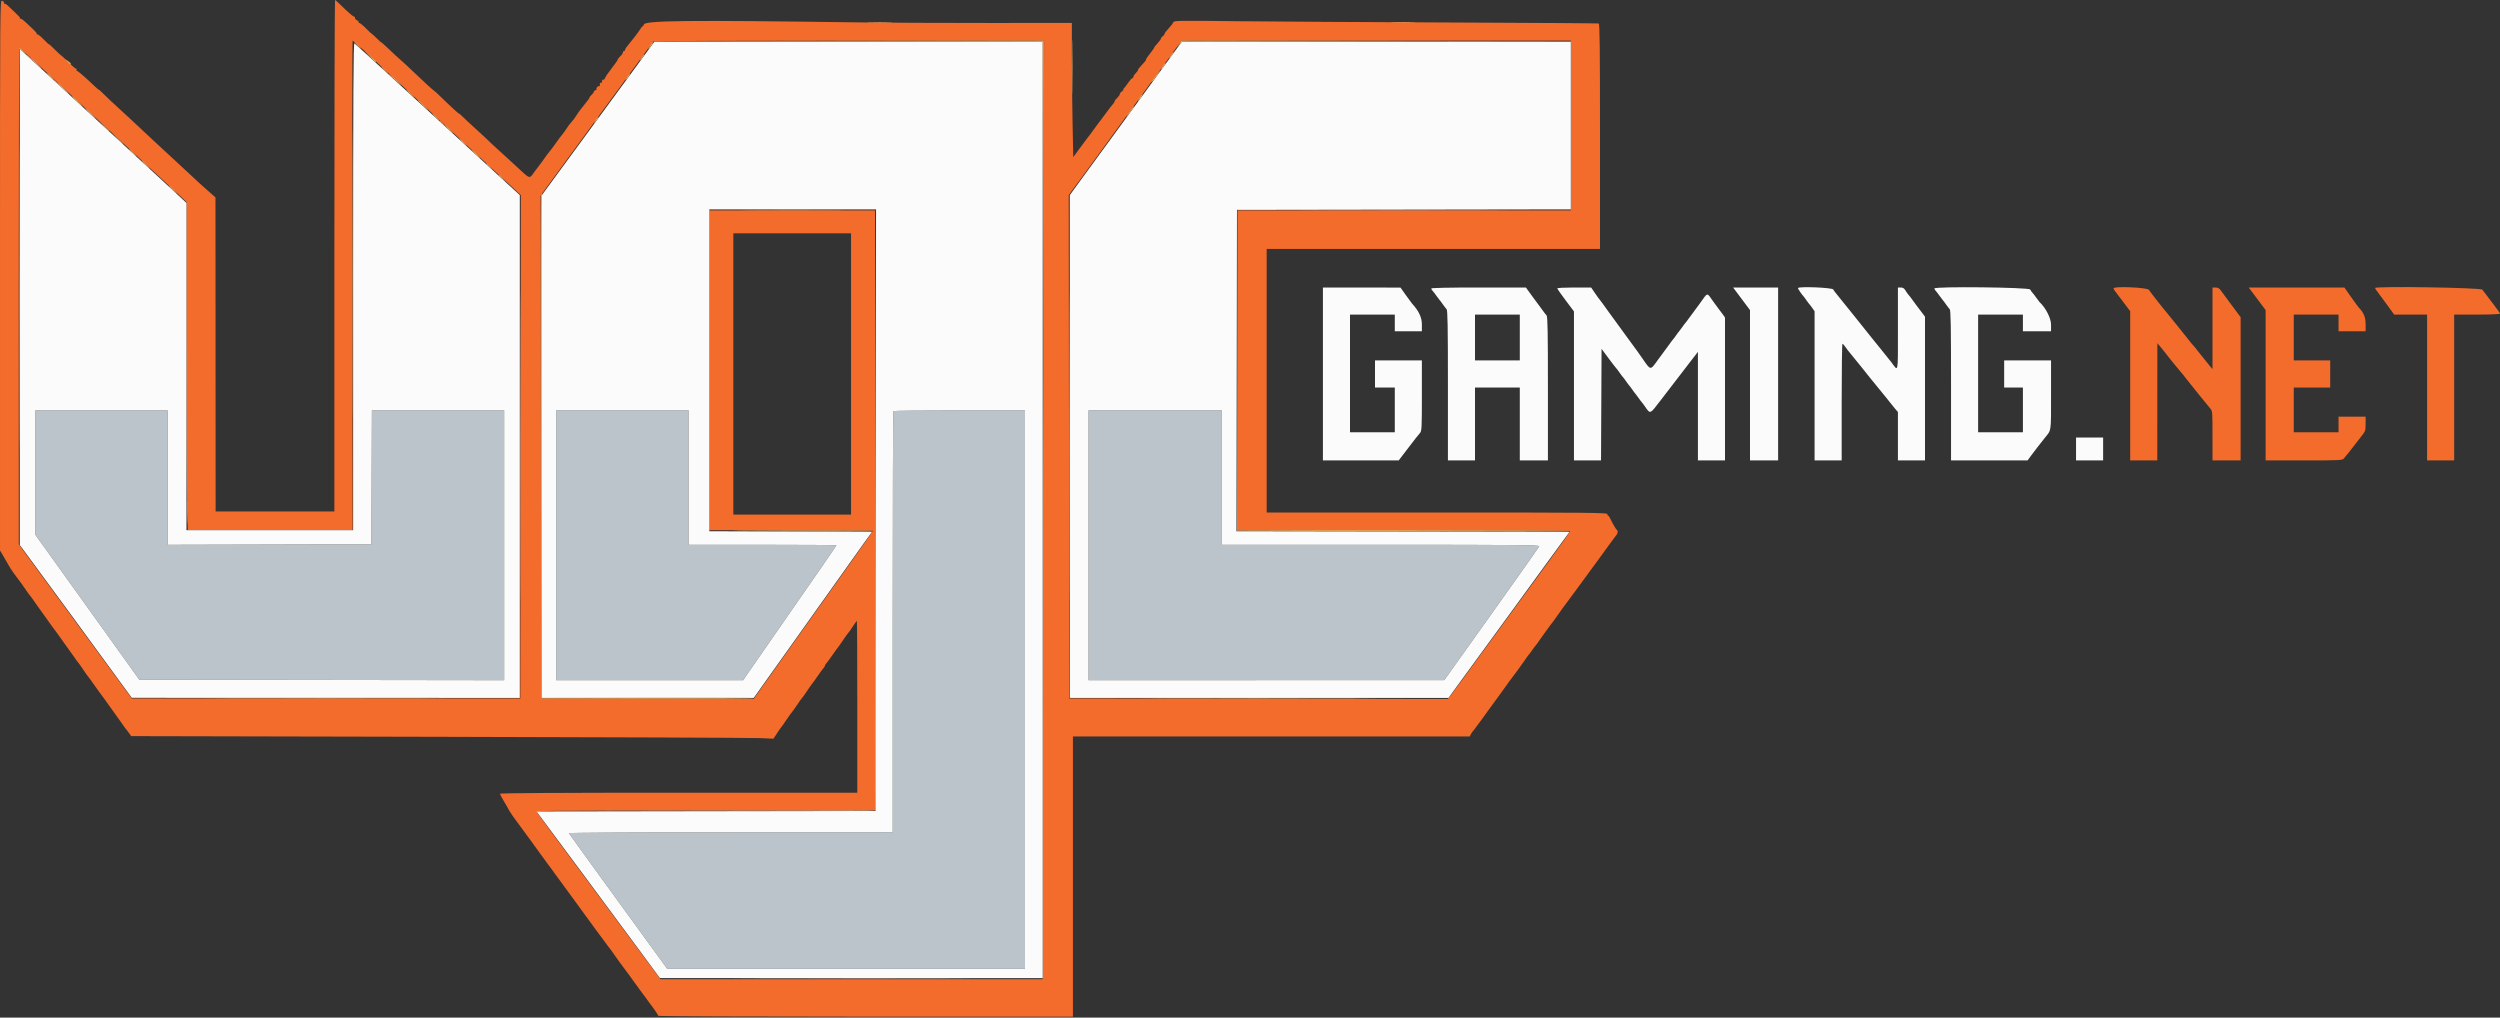
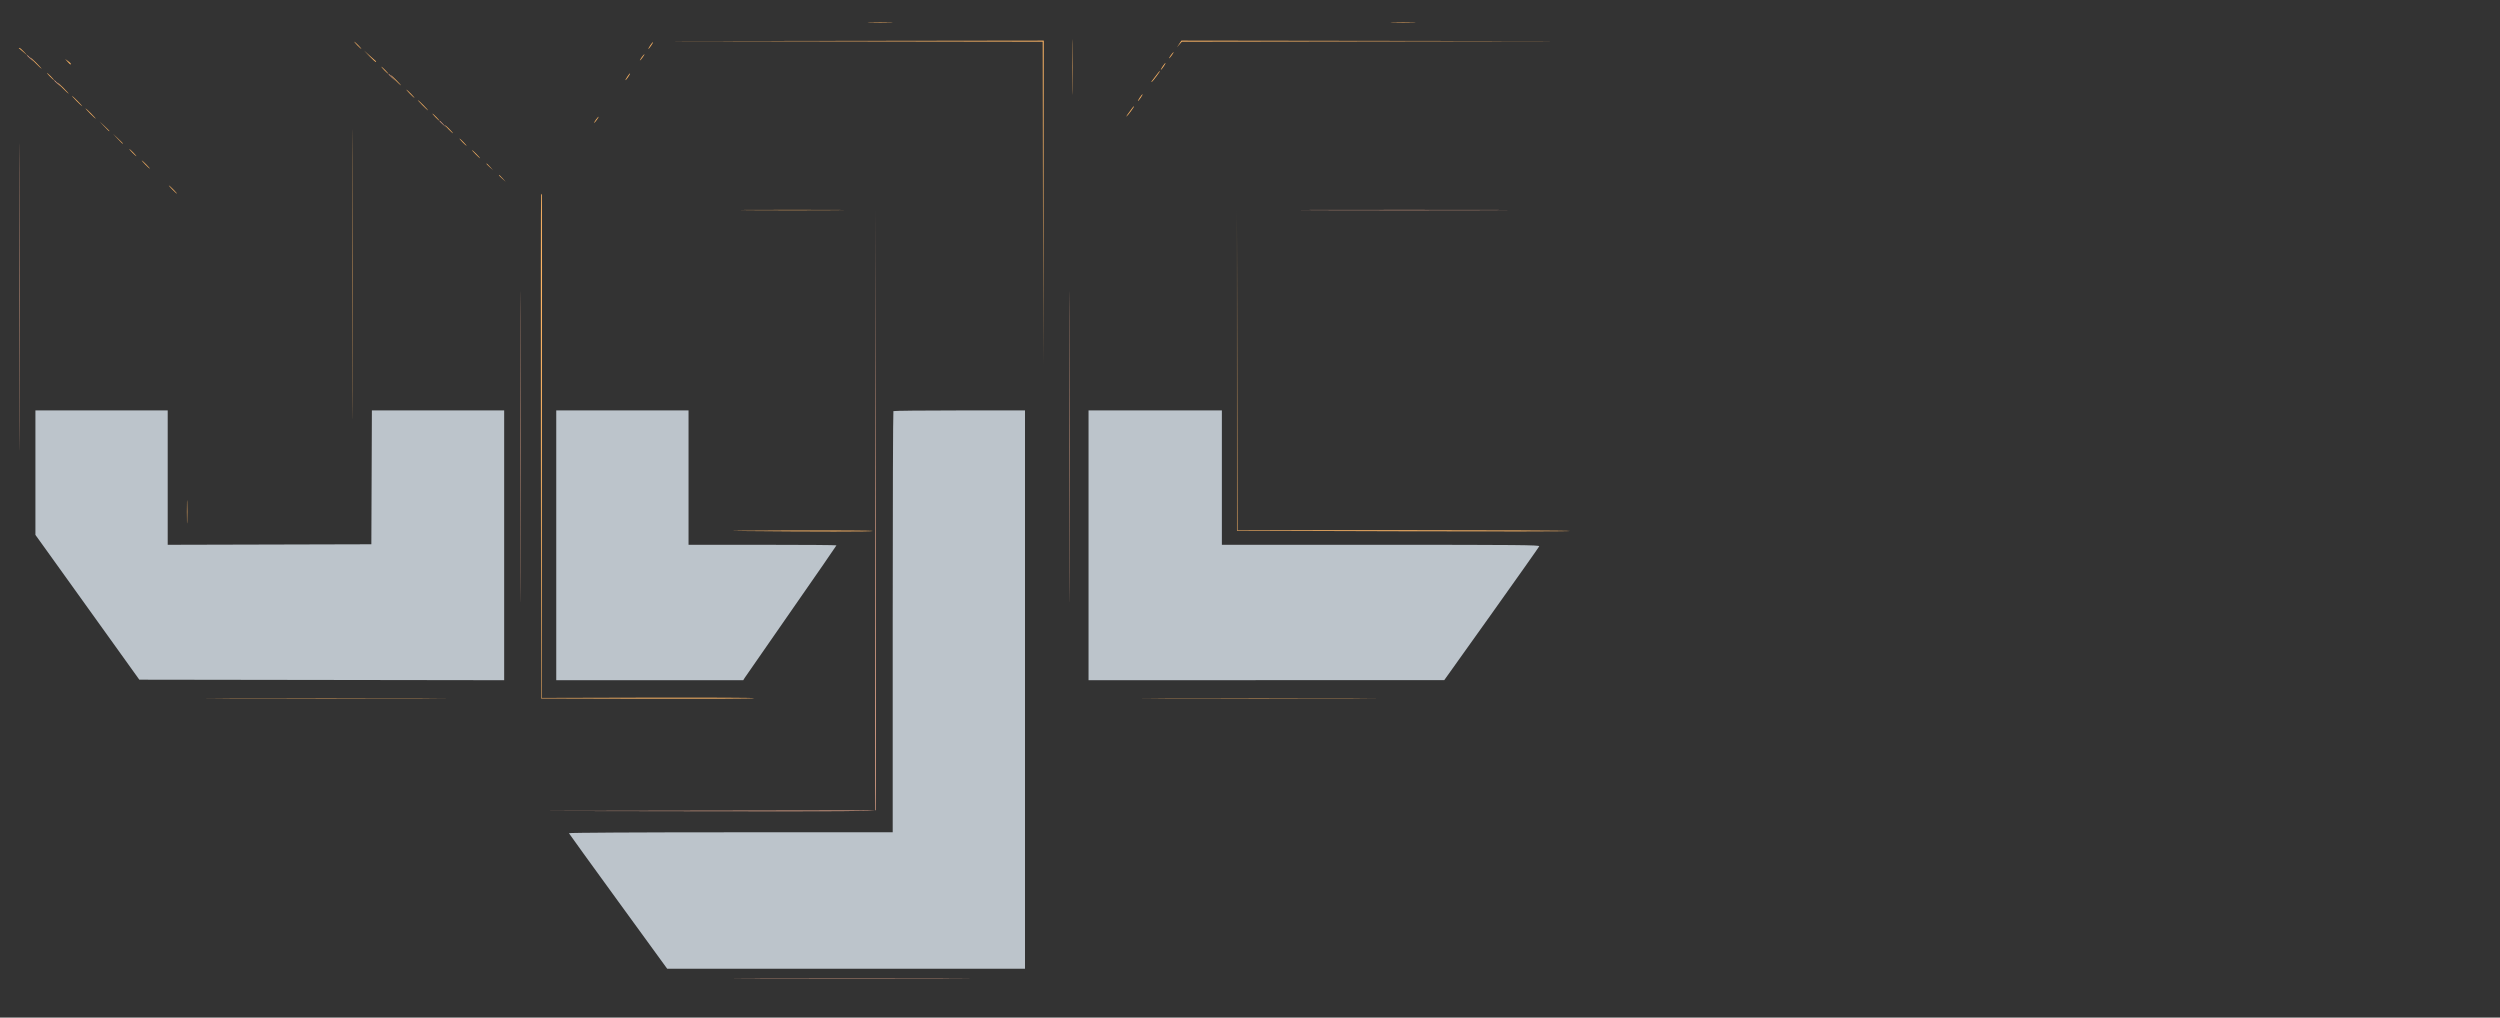
<svg xmlns="http://www.w3.org/2000/svg" id="svg" version="1.1" width="400" height="162.819" viewBox="0, 0, 400,162.819">
  <rect x="0" y="0" width="400" height="162.819" fill="#333333" stroke="none" />
  <g id="svgg">
-     <path id="path0" d="M0.001 44.057 L 0.001 88.083 0.360 88.667 C 0.557 88.987,0.945 89.662,1.221 90.167 C 1.498 90.671,1.937 91.365,2.196 91.708 C 3.384 93.286,3.639 93.636,4.166 94.417 C 4.475 94.875,4.774 95.287,4.831 95.333 C 4.888 95.379,5.268 95.904,5.675 96.500 C 6.083 97.096,6.458 97.621,6.509 97.667 C 6.559 97.712,6.934 98.237,7.342 98.833 C 7.750 99.429,8.124 99.954,8.175 100.000 C 8.225 100.046,8.446 100.346,8.667 100.667 C 8.887 100.987,9.108 101.287,9.159 101.333 C 9.209 101.379,9.584 101.904,9.991 102.500 C 10.399 103.096,10.774 103.621,10.825 103.667 C 10.875 103.712,11.250 104.237,11.658 104.833 C 12.066 105.429,12.446 105.954,12.504 106.000 C 12.561 106.046,12.935 106.571,13.333 107.167 C 13.732 107.763,14.105 108.287,14.163 108.333 C 14.220 108.379,14.601 108.904,15.009 109.500 C 15.416 110.096,15.791 110.621,15.841 110.667 C 15.892 110.712,16.113 111.013,16.333 111.333 C 16.554 111.654,16.775 111.954,16.825 112.000 C 16.876 112.046,17.250 112.571,17.658 113.167 C 18.066 113.763,18.441 114.287,18.491 114.333 C 18.542 114.379,18.917 114.904,19.325 115.500 C 19.732 116.096,20.111 116.621,20.166 116.667 C 20.221 116.712,20.428 116.982,20.625 117.265 L 20.985 117.780 70.201 117.889 C 97.269 117.950,120.392 118.043,121.583 118.096 L 123.750 118.193 124.331 117.305 C 124.651 116.816,124.957 116.379,125.011 116.333 C 125.064 116.287,125.435 115.763,125.833 115.167 C 126.232 114.571,126.607 114.046,126.667 114.000 C 126.726 113.954,127.101 113.429,127.500 112.833 C 127.899 112.237,128.274 111.712,128.333 111.667 C 128.393 111.621,128.768 111.096,129.167 110.500 C 129.565 109.904,129.935 109.379,129.987 109.333 C 130.040 109.287,130.418 108.763,130.827 108.167 C 131.236 107.571,131.668 106.984,131.786 106.863 C 131.903 106.742,132.000 106.579,132.000 106.500 C 132.000 106.421,132.097 106.258,132.214 106.137 C 132.332 106.016,132.764 105.429,133.173 104.833 C 133.582 104.237,133.960 103.712,134.013 103.667 C 134.065 103.621,134.436 103.096,134.837 102.500 C 135.237 101.904,135.651 101.330,135.755 101.224 C 135.860 101.117,136.191 100.649,136.490 100.182 C 136.790 99.715,137.064 99.333,137.101 99.333 C 137.137 99.333,137.167 105.521,137.167 113.083 L 137.167 126.833 108.583 126.833 C 89.301 126.833,80.000 126.889,80.000 127.003 C 80.000 127.096,80.300 127.667,80.667 128.270 C 81.033 128.874,81.333 129.402,81.333 129.445 C 81.333 129.523,82.279 130.936,82.542 131.250 C 82.619 131.342,83.170 132.092,83.766 132.917 C 84.363 133.742,84.941 134.529,85.051 134.667 C 85.160 134.804,85.810 135.704,86.495 136.667 C 87.180 137.629,87.784 138.454,87.837 138.500 C 87.889 138.546,88.115 138.846,88.337 139.167 C 88.559 139.487,88.801 139.825,88.875 139.917 C 88.949 140.008,89.500 140.758,90.098 141.583 C 90.697 142.408,91.328 143.271,91.501 143.500 C 91.950 144.096,93.802 146.638,95.205 148.583 C 95.866 149.500,96.450 150.287,96.503 150.333 C 96.556 150.379,96.780 150.679,97.000 151.000 C 97.220 151.321,97.446 151.621,97.501 151.667 C 97.556 151.712,97.934 152.237,98.342 152.833 C 98.750 153.429,99.124 153.954,99.175 154.000 C 99.225 154.046,99.446 154.346,99.667 154.667 C 99.887 154.987,100.111 155.287,100.163 155.333 C 100.216 155.379,100.818 156.204,101.500 157.167 C 102.182 158.129,102.784 158.954,102.837 159.000 C 102.889 159.046,103.115 159.346,103.337 159.667 C 103.559 159.987,103.802 160.325,103.875 160.417 C 104.408 161.076,105.333 162.418,105.333 162.530 C 105.333 162.605,120.258 162.667,138.500 162.667 L 171.667 162.667 171.667 140.250 L 171.667 117.833 203.411 117.833 L 235.155 117.833 235.352 117.458 C 235.461 117.252,235.599 117.046,235.658 117.000 C 235.717 116.954,235.946 116.654,236.167 116.333 C 236.387 116.013,236.611 115.712,236.663 115.667 C 236.716 115.621,237.318 114.796,238.000 113.833 C 238.682 112.871,239.282 112.046,239.333 112.000 C 239.384 111.954,239.984 111.129,240.667 110.167 C 241.349 109.204,241.950 108.379,242.003 108.333 C 242.056 108.287,242.280 107.987,242.500 107.667 C 242.720 107.346,242.942 107.046,242.992 107.000 C 243.042 106.954,243.417 106.429,243.825 105.833 C 244.232 105.237,244.611 104.712,244.666 104.667 C 244.721 104.621,244.946 104.321,245.167 104.000 C 245.387 103.679,245.612 103.379,245.667 103.333 C 245.723 103.287,246.101 102.763,246.509 102.167 C 246.916 101.571,247.291 101.046,247.341 101.000 C 247.392 100.954,247.613 100.654,247.833 100.333 C 248.054 100.013,248.279 99.712,248.334 99.667 C 248.389 99.621,248.768 99.096,249.175 98.500 C 249.583 97.904,249.958 97.379,250.008 97.333 C 250.058 97.287,250.280 96.987,250.500 96.667 C 250.720 96.346,250.943 96.046,250.994 96.000 C 251.045 95.954,251.573 95.242,252.167 94.417 C 252.760 93.592,253.830 92.129,254.543 91.167 C 255.257 90.204,255.946 89.267,256.076 89.083 C 256.705 88.195,258.510 85.727,258.662 85.549 C 258.862 85.314,258.889 84.886,258.708 84.806 C 258.588 84.752,257.951 83.652,257.590 82.876 C 257.495 82.671,257.360 82.502,257.292 82.501 C 257.223 82.501,257.167 82.387,257.167 82.250 C 257.167 82.029,254.028 82.000,229.917 82.000 L 202.667 82.000 202.667 60.917 L 202.667 39.833 229.333 39.833 L 256.000 39.833 256.000 21.828 C 256.000 7.569,255.957 3.809,255.792 3.758 C 255.677 3.723,244.821 3.651,231.667 3.598 C 218.512 3.545,203.271 3.452,197.797 3.391 C 188.350 3.285,187.838 3.295,187.730 3.576 C 187.667 3.739,187.327 4.176,186.975 4.547 C 186.622 4.918,186.333 5.305,186.333 5.407 C 186.333 5.509,186.187 5.698,186.009 5.827 C 185.831 5.955,185.713 6.107,185.749 6.164 C 185.784 6.221,185.541 6.564,185.210 6.926 C 184.878 7.287,184.639 7.593,184.679 7.604 C 184.718 7.615,184.428 8.028,184.035 8.521 C 183.642 9.013,183.342 9.456,183.368 9.504 C 183.420 9.598,183.188 9.893,182.446 10.672 C 182.186 10.944,182.023 11.167,182.082 11.167 C 182.142 11.167,182.091 11.277,181.970 11.411 C 181.468 11.968,181.333 12.161,181.333 12.326 C 181.333 12.422,181.262 12.500,181.175 12.500 C 181.087 12.500,180.774 12.856,180.477 13.292 C 180.181 13.727,179.859 14.138,179.761 14.206 C 179.661 14.275,179.654 14.329,179.745 14.331 C 179.835 14.332,179.741 14.450,179.537 14.593 C 179.333 14.735,179.167 14.947,179.167 15.064 C 179.167 15.180,178.979 15.451,178.750 15.667 C 178.521 15.882,178.333 16.132,178.333 16.223 C 178.333 16.314,178.216 16.507,178.073 16.653 C 177.930 16.798,177.516 17.329,177.153 17.833 C 176.790 18.337,176.363 18.910,176.205 19.106 C 176.046 19.301,175.767 19.672,175.583 19.929 C 175.127 20.569,173.796 22.360,173.548 22.667 C 173.438 22.804,172.981 23.417,172.533 24.028 L 171.720 25.140 171.610 19.626 C 171.550 16.593,171.500 11.764,171.500 8.893 L 171.500 3.674 157.875 3.675 C 150.381 3.676,141.438 3.638,138.000 3.590 C 109.776 3.198,103.000 3.269,103.000 3.957 C 103.000 4.072,102.941 4.167,102.869 4.167 C 102.797 4.167,102.615 4.375,102.465 4.630 C 102.233 5.023,101.135 6.461,100.242 7.544 C 100.109 7.705,100.000 7.911,100.000 8.002 C 100.000 8.093,99.925 8.167,99.833 8.167 C 99.742 8.167,99.667 8.266,99.667 8.388 C 99.667 8.509,99.479 8.785,99.250 9.000 C 99.021 9.215,98.833 9.459,98.833 9.541 C 98.833 9.624,98.412 10.229,97.897 10.887 C 97.382 11.545,96.895 12.257,96.814 12.468 C 96.733 12.680,96.592 12.807,96.500 12.750 C 96.408 12.693,96.333 12.806,96.333 13.000 C 96.333 13.194,96.258 13.307,96.167 13.250 C 96.014 13.156,95.926 13.383,95.984 13.721 C 95.998 13.796,95.950 13.823,95.879 13.780 C 95.716 13.681,95.319 14.097,95.451 14.228 C 95.504 14.282,95.424 14.373,95.274 14.431 C 95.123 14.488,95.000 14.613,95.000 14.707 C 95.000 14.801,94.845 15.012,94.656 15.176 C 94.466 15.340,94.321 15.522,94.333 15.579 C 94.352 15.677,94.053 16.081,92.989 17.390 C 92.754 17.680,92.401 18.179,92.205 18.500 C 92.009 18.821,91.667 19.276,91.445 19.512 C 91.223 19.747,90.852 20.242,90.619 20.610 C 90.386 20.979,90.094 21.386,89.969 21.515 C 89.845 21.644,89.373 22.275,88.920 22.917 C 88.468 23.558,88.000 24.183,87.882 24.304 C 87.763 24.426,87.426 24.876,87.132 25.304 C 86.839 25.733,86.521 26.168,86.425 26.272 C 86.329 26.375,85.922 26.918,85.520 27.477 C 84.663 28.671,84.902 28.745,82.560 26.567 C 81.564 25.641,80.262 24.448,79.667 23.917 C 79.071 23.385,78.433 22.793,78.250 22.600 C 78.067 22.408,77.129 21.537,76.167 20.667 C 75.204 19.796,74.211 18.869,73.959 18.607 C 73.706 18.346,73.500 18.169,73.500 18.215 C 73.500 18.315,72.042 16.983,70.574 15.542 C 69.991 14.969,69.481 14.500,69.441 14.500 C 69.352 14.500,67.695 12.983,66.072 11.417 C 65.407 10.775,64.555 9.987,64.178 9.667 C 63.801 9.346,62.931 8.544,62.246 7.884 C 61.561 7.225,61.000 6.725,61.000 6.773 C 61.000 6.821,60.681 6.536,60.292 6.140 C 59.902 5.744,59.545 5.420,59.498 5.419 C 59.452 5.418,59.028 5.023,58.557 4.542 C 58.085 4.060,57.605 3.667,57.489 3.667 C 57.373 3.667,57.327 3.617,57.388 3.557 C 57.448 3.496,57.330 3.359,57.124 3.251 C 56.918 3.144,56.769 2.968,56.792 2.861 C 56.815 2.754,56.765 2.667,56.682 2.667 C 56.506 2.667,55.627 1.911,54.503 0.792 C 54.066 0.356,53.661 0.000,53.604 0.000 C 53.547 0.000,53.500 18.412,53.500 40.917 L 53.500 81.833 44.000 81.833 L 34.500 81.833 34.489 56.708 L 34.477 31.583 33.197 30.461 C 32.493 29.843,31.383 28.831,30.731 28.211 C 30.078 27.591,28.846 26.446,27.993 25.667 C 27.140 24.887,26.165 23.988,25.827 23.667 C 25.488 23.346,24.440 22.371,23.497 21.500 C 22.554 20.629,21.411 19.559,20.956 19.123 C 20.502 18.686,19.566 17.823,18.877 17.206 C 18.187 16.588,17.220 15.678,16.728 15.183 C 16.236 14.687,15.833 14.321,15.833 14.369 C 15.833 14.416,15.471 14.109,15.029 13.686 C 13.635 12.353,12.450 11.333,12.296 11.333 C 12.214 11.333,12.193 11.258,12.250 11.167 C 12.307 11.075,12.271 11.000,12.171 11.000 C 12.071 11.000,11.503 10.512,10.911 9.917 C 10.318 9.321,9.794 8.833,9.746 8.833 C 9.698 8.833,9.248 8.416,8.746 7.906 C 8.244 7.395,7.833 7.025,7.833 7.082 C 7.833 7.139,7.470 6.807,7.025 6.343 C 6.580 5.879,6.118 5.500,5.997 5.500 C 5.877 5.500,5.822 5.456,5.876 5.402 C 5.930 5.348,5.674 5.029,5.307 4.693 C 4.939 4.358,4.389 3.840,4.083 3.542 C 3.778 3.244,3.434 3.000,3.319 3.000 C 3.205 3.000,3.154 2.957,3.206 2.905 C 3.258 2.853,2.953 2.497,2.527 2.113 C 2.101 1.730,1.556 1.213,1.315 0.964 C 1.074 0.715,0.830 0.559,0.772 0.617 C 0.714 0.675,0.667 0.606,0.667 0.464 C 0.667 0.322,0.517 0.166,0.333 0.118 C 0.001 0.031,0.000 0.113,0.001 44.057 M58.294 8.124 C 59.278 9.017,60.272 9.935,60.503 10.165 C 60.733 10.395,61.333 10.954,61.836 11.407 C 62.339 11.860,63.612 13.028,64.667 14.003 C 65.721 14.979,67.671 16.777,69.000 18.000 C 70.329 19.222,71.867 20.642,72.417 21.154 C 72.967 21.666,74.354 22.947,75.500 24.001 C 76.645 25.055,77.958 26.267,78.416 26.695 C 78.875 27.124,79.408 27.611,79.601 27.779 C 79.794 27.946,80.713 28.789,81.643 29.652 L 83.334 31.221 83.292 71.485 L 83.250 111.750 52.168 111.750 L 21.086 111.750 12.043 99.418 L 3.000 87.086 3.000 47.376 C 3.000 25.536,3.049 7.667,3.108 7.667 C 3.198 7.667,6.340 10.503,7.168 11.332 C 7.306 11.470,7.869 11.991,8.418 12.488 C 8.967 12.986,9.867 13.814,10.417 14.327 C 10.967 14.840,13.442 17.132,15.917 19.419 C 18.392 21.706,20.454 23.616,20.500 23.664 C 20.546 23.711,21.521 24.613,22.667 25.667 C 23.813 26.721,24.863 27.696,25.000 27.833 C 25.138 27.971,26.112 28.871,27.165 29.833 C 28.217 30.796,29.248 31.749,29.456 31.951 L 29.833 32.318 29.834 54.201 C 29.834 66.236,29.883 78.052,29.944 80.458 L 30.053 84.833 43.235 84.833 L 56.417 84.833 56.368 45.667 C 56.341 24.125,56.361 6.500,56.412 6.500 C 56.463 6.500,57.310 7.231,58.294 8.124 M166.944 45.278 C 166.883 66.605,166.833 100.393,166.833 120.361 L 166.833 156.667 136.253 156.667 L 105.673 156.667 102.628 152.565 C 100.954 150.309,98.907 147.553,98.081 146.440 C 88.340 133.319,85.961 130.093,85.886 129.897 C 85.811 129.702,89.911 129.667,112.899 129.667 L 140.000 129.667 140.000 81.667 L 140.000 33.667 126.750 33.667 L 113.500 33.667 113.500 59.250 L 113.500 84.833 126.583 84.833 C 133.779 84.833,139.667 84.874,139.667 84.924 C 139.667 85.003,135.659 90.656,125.670 104.667 C 124.330 106.546,122.638 108.927,121.909 109.959 L 120.585 111.835 103.584 111.792 L 86.583 111.750 86.541 71.526 L 86.499 31.302 89.442 27.276 C 91.060 25.062,92.932 22.500,93.603 21.583 C 94.273 20.667,95.503 18.979,96.336 17.833 C 97.169 16.688,97.941 15.637,98.053 15.500 C 98.164 15.362,98.438 14.987,98.661 14.667 C 98.884 14.346,99.108 14.046,99.159 14.000 C 99.209 13.954,99.584 13.429,99.991 12.833 C 100.399 12.237,100.777 11.713,100.833 11.667 C 100.888 11.621,101.113 11.321,101.333 11.000 C 101.554 10.679,101.777 10.379,101.830 10.333 C 101.883 10.287,102.484 9.463,103.167 8.500 C 103.849 7.537,104.484 6.695,104.579 6.628 C 104.673 6.560,118.769 6.504,135.903 6.503 L 167.055 6.500 166.944 45.278 M251.333 20.083 L 251.333 33.667 224.667 33.667 L 198.000 33.667 198.000 59.250 L 198.000 84.833 224.573 84.833 C 239.189 84.833,251.178 84.890,251.216 84.958 C 251.254 85.027,249.740 87.186,247.851 89.756 C 245.962 92.326,241.829 97.981,238.667 102.323 C 235.504 106.664,232.634 110.581,232.287 111.025 L 231.658 111.834 201.371 111.792 L 171.083 111.750 171.041 71.482 L 170.999 31.213 171.840 30.065 C 172.302 29.433,172.771 28.804,172.882 28.667 C 173.066 28.439,174.717 26.174,176.167 24.163 C 176.487 23.718,177.532 22.280,178.487 20.968 C 179.442 19.657,180.740 17.871,181.371 17.000 C 182.002 16.129,182.609 15.304,182.720 15.167 C 182.831 15.029,183.106 14.654,183.331 14.333 C 183.557 14.012,183.801 13.675,183.875 13.583 C 183.949 13.492,184.498 12.742,185.095 11.917 C 185.691 11.092,186.270 10.304,186.381 10.167 C 186.492 10.029,187.134 9.148,187.807 8.208 L 189.032 6.500 220.182 6.500 L 251.333 6.500 251.333 20.083 M136.167 59.833 L 136.167 82.333 126.750 82.333 L 117.333 82.333 117.333 59.833 L 117.333 37.333 126.750 37.333 L 136.167 37.333 136.167 59.833 M338.167 46.133 C 338.167 46.206,338.279 46.412,338.415 46.591 C 338.552 46.770,339.152 47.563,339.749 48.353 L 340.833 49.788 340.833 61.728 L 340.833 73.667 343.000 73.667 L 345.167 73.667 345.172 64.292 L 345.177 54.917 345.547 55.353 C 346.020 55.911,346.286 56.242,347.002 57.167 C 347.322 57.579,347.622 57.954,347.669 58.000 C 347.716 58.046,348.090 58.496,348.500 59.000 C 348.910 59.504,349.284 59.954,349.332 60.000 C 349.380 60.046,349.623 60.358,349.873 60.694 C 350.124 61.030,350.423 61.405,350.539 61.527 C 350.655 61.650,350.955 62.025,351.206 62.361 C 351.457 62.696,351.758 63.071,351.875 63.194 C 351.992 63.316,352.349 63.754,352.667 64.167 C 352.986 64.579,353.416 65.103,353.623 65.332 C 353.992 65.738,354.000 65.828,354.000 69.707 L 354.000 73.667 356.250 73.667 L 358.500 73.667 358.500 62.207 L 358.500 50.747 357.012 48.748 C 356.193 47.649,355.402 46.581,355.254 46.375 C 355.079 46.132,354.812 46.000,354.492 46.000 L 354.000 46.000 354.000 52.526 L 354.000 59.051 353.648 58.651 C 353.454 58.430,353.098 57.987,352.856 57.667 C 352.614 57.346,352.322 56.983,352.206 56.861 C 352.090 56.738,351.791 56.363,351.541 56.027 C 351.291 55.691,350.973 55.304,350.833 55.167 C 350.694 55.029,350.375 54.642,350.126 54.306 C 349.876 53.970,349.577 53.595,349.461 53.473 C 349.345 53.350,349.045 52.975,348.794 52.639 C 348.543 52.304,348.242 51.929,348.125 51.806 C 348.008 51.684,347.652 51.246,347.335 50.833 C 347.018 50.421,346.717 50.046,346.667 50.000 C 346.465 49.816,344.036 46.725,343.819 46.375 C 343.581 45.991,338.167 45.759,338.167 46.133 M360.201 46.542 C 360.425 46.840,361.034 47.653,361.554 48.348 L 362.500 49.613 362.500 61.640 L 362.500 73.667 368.630 73.667 C 374.281 73.667,374.778 73.644,375.005 73.373 C 375.625 72.630,376.116 72.015,376.500 71.503 C 376.729 71.197,377.273 70.499,377.708 69.952 C 378.479 68.983,378.500 68.928,378.500 67.812 L 378.500 66.667 376.333 66.667 L 374.167 66.667 374.167 67.917 L 374.167 69.167 370.583 69.167 L 367.000 69.167 367.000 65.583 L 367.000 62.000 369.917 62.000 L 372.833 62.000 372.833 59.833 L 372.833 57.667 369.917 57.667 L 367.000 57.667 367.000 54.000 L 367.000 50.333 370.583 50.333 L 374.167 50.333 374.167 51.667 L 374.167 53.000 376.333 53.000 L 378.500 53.000 378.500 51.872 C 378.500 50.770,378.197 50.027,377.426 49.236 C 377.329 49.137,376.766 48.368,376.175 47.528 L 375.101 46.000 367.447 46.000 L 359.794 46.000 360.201 46.542 M380.000 46.082 C 380.000 46.127,380.244 46.487,380.542 46.882 C 380.840 47.277,381.530 48.215,382.076 48.967 L 383.069 50.333 385.701 50.333 L 388.333 50.333 388.333 62.000 L 388.333 73.667 390.500 73.667 L 392.667 73.667 392.667 62.000 L 392.667 50.333 396.333 50.333 C 398.463 50.333,400.000 50.269,400.000 50.179 C 400.000 50.095,399.419 49.276,398.708 48.360 C 397.998 47.444,397.306 46.538,397.172 46.347 C 396.940 46.019,380.000 45.757,380.000 46.082 " stroke="none" fill="#f36c2c" fill-rule="evenodd" />
    <path id="path1" d="M5.667 75.626 L 5.667 85.585 7.047 87.501 C 8.390 89.365,12.088 94.518,18.937 104.072 L 22.291 108.750 51.479 108.792 L 80.667 108.834 80.667 87.250 L 80.667 65.667 70.085 65.667 L 59.502 65.667 59.460 76.375 L 59.417 87.083 43.125 87.126 L 26.833 87.168 26.833 76.417 L 26.833 65.667 16.250 65.667 L 5.667 65.667 5.667 75.626 M89.000 87.250 L 89.000 108.833 103.960 108.833 L 118.920 108.833 119.151 108.458 C 119.278 108.252,122.633 103.417,126.608 97.713 C 130.582 92.010,133.833 87.304,133.833 87.255 C 133.833 87.206,128.508 87.167,122.000 87.167 L 110.167 87.167 110.167 76.417 L 110.167 65.667 99.583 65.667 L 89.000 65.667 89.000 87.250 M142.944 65.778 C 142.883 65.839,142.833 81.026,142.833 99.528 L 142.833 133.167 116.903 133.167 C 102.251 133.167,90.996 133.230,91.028 133.312 C 91.058 133.392,94.608 138.304,98.917 144.228 L 106.750 154.998 135.375 154.999 L 164.000 155.000 164.000 110.333 L 164.000 65.667 153.528 65.667 C 147.768 65.667,143.006 65.717,142.944 65.778 M174.167 87.250 L 174.167 108.833 202.625 108.826 L 231.083 108.818 238.635 98.231 C 242.788 92.407,246.227 87.536,246.278 87.405 C 246.357 87.199,242.912 87.167,220.934 87.167 L 195.500 87.167 195.500 76.417 L 195.500 65.667 184.833 65.667 L 174.167 65.667 174.167 87.250 " stroke="none" fill="#bcc4cb" fill-rule="evenodd" />
-     <path id="path2" d="M100.152 12.875 C 97.650 16.290,95.024 19.871,94.317 20.833 C 93.610 21.796,91.601 24.533,89.854 26.917 L 86.678 31.250 86.672 71.458 L 86.667 111.667 103.633 111.667 L 120.600 111.667 123.829 107.125 C 125.604 104.627,127.407 102.096,127.834 101.500 C 128.262 100.904,130.663 97.529,133.170 94.000 C 135.676 90.471,138.133 87.021,138.629 86.333 L 139.530 85.083 126.515 85.041 L 113.500 84.998 113.500 59.249 L 113.500 33.500 126.834 33.500 L 140.167 33.500 140.125 81.625 L 140.083 129.750 112.966 129.792 L 85.849 129.834 92.868 139.292 C 96.728 144.494,101.169 150.492,102.735 152.621 L 105.583 156.491 136.208 156.496 L 166.833 156.500 166.833 81.583 L 166.833 6.667 135.767 6.667 L 104.700 6.667 100.152 12.875 M184.333 13.194 C 181.721 16.775,178.476 21.215,177.122 23.061 C 175.769 24.906,173.875 27.496,172.914 28.816 L 171.167 31.216 171.167 71.441 L 171.167 111.667 201.461 111.667 L 231.756 111.667 233.118 109.792 C 233.866 108.760,236.098 105.704,238.077 103.000 C 240.056 100.296,242.079 97.521,242.573 96.833 C 243.067 96.146,245.196 93.221,247.304 90.333 L 251.137 85.083 224.485 85.041 L 197.832 84.999 197.874 59.291 L 197.917 33.583 224.625 33.541 L 251.333 33.499 251.333 20.083 L 251.333 6.667 220.208 6.675 L 189.083 6.684 184.333 13.194 M56.500 45.823 L 56.500 84.833 43.167 84.833 L 29.833 84.833 29.833 58.654 L 29.833 32.474 29.368 32.029 C 28.848 31.531,27.891 30.646,24.833 27.833 C 23.688 26.779,22.712 25.879,22.667 25.833 C 22.621 25.787,21.646 24.888,20.500 23.834 C 19.354 22.780,17.967 21.497,17.417 20.983 C 16.867 20.469,13.435 17.297,9.792 13.935 L 3.167 7.822 3.167 47.521 L 3.167 87.219 3.812 88.068 C 4.386 88.823,17.783 107.108,20.150 110.368 L 21.083 111.652 52.125 111.660 L 83.167 111.667 83.167 71.438 L 83.167 31.210 81.292 29.493 C 80.260 28.549,78.554 26.978,77.500 26.003 C 76.446 25.028,74.196 22.957,72.500 21.402 C 70.804 19.846,66.604 15.984,63.167 12.820 C 59.729 9.656,56.823 7.010,56.708 6.941 C 56.542 6.839,56.500 14.659,56.500 45.823 M211.667 59.833 L 211.667 73.667 217.730 73.667 L 223.794 73.667 224.842 72.292 C 226.348 70.317,226.878 69.639,227.208 69.266 C 227.474 68.967,227.500 68.432,227.500 63.302 L 227.500 57.667 223.750 57.667 L 220.000 57.667 220.000 59.833 L 220.000 62.000 221.583 62.000 L 223.167 62.000 223.167 65.583 L 223.167 69.167 219.583 69.167 L 216.000 69.167 216.000 59.750 L 216.000 50.333 219.583 50.333 L 223.167 50.333 223.167 51.667 L 223.167 53.000 225.333 53.000 L 227.500 53.000 227.500 51.882 C 227.500 50.788,226.996 49.727,225.923 48.563 C 225.828 48.459,225.375 47.844,224.917 47.194 L 224.083 46.013 217.875 46.006 L 211.667 46.000 211.667 59.833 M229.000 46.155 C 229.000 46.240,229.096 46.409,229.214 46.530 C 229.331 46.651,229.609 47.012,229.831 47.333 C 230.053 47.654,230.279 47.954,230.333 48.000 C 230.388 48.046,230.614 48.346,230.836 48.667 C 231.058 48.987,231.335 49.349,231.453 49.470 C 231.623 49.645,231.667 52.150,231.667 61.679 L 231.667 73.667 233.833 73.667 L 236.000 73.667 236.000 67.833 L 236.000 62.000 239.583 62.000 L 243.167 62.000 243.167 67.833 L 243.167 73.667 245.417 73.667 L 247.667 73.667 247.667 62.179 C 247.667 53.056,247.623 50.645,247.453 50.470 C 247.335 50.349,247.055 49.987,246.830 49.667 C 246.605 49.346,246.330 48.971,246.218 48.833 C 246.106 48.696,245.594 48.002,245.079 47.292 L 244.144 46.000 236.572 46.000 C 232.023 46.000,229.000 46.062,229.000 46.155 M249.167 46.141 C 249.167 46.218,249.767 47.079,250.500 48.053 L 251.833 49.824 251.833 61.745 L 251.833 73.667 253.999 73.667 L 256.164 73.667 256.207 64.740 L 256.250 55.813 257.315 57.252 C 257.901 58.043,258.466 58.779,258.571 58.887 C 258.675 58.995,258.942 59.346,259.164 59.667 C 259.386 59.987,259.612 60.288,259.667 60.333 C 259.721 60.379,259.946 60.679,260.167 61.000 C 260.387 61.321,260.612 61.621,260.667 61.667 C 260.721 61.712,260.946 62.012,261.167 62.333 C 261.387 62.654,261.612 62.954,261.667 63.000 C 261.721 63.046,261.946 63.346,262.167 63.667 C 262.387 63.987,262.612 64.287,262.667 64.333 C 262.721 64.379,262.947 64.679,263.169 65.000 C 264.066 66.297,263.950 66.341,265.704 64.049 C 268.426 60.494,269.309 59.345,270.460 57.859 L 271.667 56.301 271.667 64.984 L 271.667 73.667 273.833 73.667 L 276.000 73.667 276.000 62.234 L 276.000 50.801 275.630 50.276 C 275.427 49.987,275.184 49.666,275.089 49.563 C 274.994 49.459,274.542 48.844,274.083 48.194 C 273.066 46.752,273.290 46.716,272.000 48.521 C 271.404 49.354,270.839 50.122,270.745 50.226 C 270.650 50.331,270.391 50.679,270.169 51.000 C 269.947 51.321,269.721 51.621,269.667 51.667 C 269.612 51.712,269.387 52.012,269.167 52.333 C 268.946 52.654,268.721 52.954,268.667 53.000 C 268.612 53.046,268.387 53.346,268.167 53.667 C 267.946 53.987,267.721 54.288,267.667 54.333 C 267.612 54.379,267.386 54.679,267.164 55.000 C 266.942 55.321,266.684 55.673,266.589 55.783 C 266.494 55.893,265.929 56.659,265.333 57.486 C 264.007 59.326,264.162 59.337,262.750 57.302 C 262.108 56.376,261.507 55.536,261.414 55.435 C 261.321 55.333,260.685 54.462,260.002 53.500 C 259.319 52.538,258.718 51.712,258.667 51.667 C 258.616 51.621,258.015 50.796,257.331 49.833 C 256.648 48.871,256.013 48.002,255.919 47.902 C 255.826 47.802,255.487 47.334,255.167 46.861 L 254.583 46.001 251.875 46.000 C 250.385 46.000,249.167 46.063,249.167 46.141 M277.701 46.542 C 277.925 46.840,278.534 47.653,279.054 48.348 L 280.000 49.613 280.000 61.640 L 280.000 73.667 282.250 73.667 L 284.500 73.667 284.500 59.833 L 284.500 46.000 280.897 46.000 L 277.294 46.000 277.701 46.542 M287.667 46.099 C 287.667 46.206,288.335 47.195,288.500 47.333 C 288.555 47.379,288.780 47.679,289.000 48.000 C 289.220 48.321,289.445 48.621,289.500 48.667 C 289.555 48.712,289.765 48.987,289.966 49.276 L 290.333 49.801 290.333 61.734 L 290.333 73.667 292.500 73.667 L 294.667 73.667 294.667 64.333 C 294.667 59.200,294.723 55.001,294.792 55.001 C 294.860 55.002,295.085 55.250,295.291 55.553 C 295.498 55.856,295.798 56.249,295.960 56.427 C 296.121 56.605,296.514 57.087,296.832 57.500 C 297.151 57.913,297.508 58.350,297.625 58.473 C 297.742 58.595,298.043 58.970,298.293 59.306 C 298.543 59.642,298.790 59.954,298.840 60.000 C 298.891 60.046,299.563 60.871,300.333 61.833 C 301.104 62.796,301.776 63.621,301.826 63.667 C 301.877 63.712,302.116 64.012,302.357 64.333 C 302.599 64.654,302.992 65.142,303.231 65.417 L 303.666 65.917 303.666 69.792 L 303.667 73.667 305.833 73.667 L 308.000 73.667 308.000 62.168 L 308.000 50.670 307.406 49.876 C 307.079 49.440,306.722 48.971,306.612 48.833 C 306.502 48.696,306.228 48.321,306.003 48.000 C 305.778 47.679,305.501 47.320,305.386 47.202 C 305.272 47.084,305.047 46.766,304.887 46.494 C 304.674 46.135,304.468 46.000,304.131 46.000 L 303.667 46.000 303.667 52.615 C 303.667 59.973,303.760 59.490,302.628 57.973 C 302.377 57.637,302.077 57.262,301.961 57.139 C 301.845 57.017,301.545 56.642,301.294 56.306 C 301.043 55.970,300.742 55.595,300.625 55.473 C 300.508 55.350,300.152 54.913,299.835 54.500 C 299.518 54.087,299.217 53.712,299.167 53.667 C 299.116 53.621,298.816 53.246,298.500 52.833 C 298.184 52.421,297.884 52.046,297.833 52.000 C 297.783 51.954,297.483 51.579,297.167 51.167 C 296.851 50.754,296.551 50.379,296.500 50.333 C 296.449 50.288,296.149 49.913,295.831 49.500 C 295.514 49.087,295.159 48.650,295.042 48.527 C 294.924 48.405,294.623 48.030,294.372 47.694 C 294.122 47.358,293.822 46.984,293.707 46.862 C 293.592 46.740,293.421 46.497,293.326 46.320 C 293.158 46.006,287.667 45.792,287.667 46.099 M309.500 46.155 C 309.500 46.240,309.596 46.409,309.714 46.530 C 309.831 46.651,310.109 47.012,310.331 47.333 C 310.553 47.654,310.779 47.954,310.833 48.000 C 310.888 48.046,311.114 48.346,311.336 48.667 C 311.558 48.987,311.835 49.349,311.953 49.470 C 312.123 49.645,312.167 52.150,312.167 61.679 L 312.167 73.667 318.292 73.663 L 324.417 73.659 324.917 72.974 C 325.358 72.370,326.649 70.702,327.218 70.000 C 328.230 68.754,328.167 69.211,328.167 63.183 L 328.167 57.667 324.417 57.667 L 320.667 57.667 320.667 59.833 L 320.667 62.000 322.167 62.000 L 323.667 62.000 323.667 65.583 L 323.667 69.167 320.083 69.167 L 316.500 69.167 316.500 59.750 L 316.500 50.333 320.083 50.333 L 323.667 50.333 323.667 51.667 L 323.667 53.000 325.917 53.000 L 328.167 53.000 328.167 51.920 C 328.167 50.914,327.285 49.197,326.326 48.333 C 326.276 48.288,326.053 47.987,325.831 47.667 C 325.609 47.346,325.331 46.984,325.213 46.862 C 325.095 46.740,324.921 46.497,324.826 46.320 C 324.636 45.965,309.500 45.802,309.500 46.155 M243.167 54.000 L 243.167 57.667 239.583 57.667 L 236.000 57.667 236.000 54.000 L 236.000 50.333 239.583 50.333 L 243.167 50.333 243.167 54.000 M26.833 76.417 L 26.833 87.168 43.125 87.126 L 59.417 87.083 59.460 76.375 L 59.502 65.667 70.085 65.667 L 80.667 65.667 80.667 87.250 L 80.667 108.834 51.479 108.792 L 22.291 108.750 18.937 104.072 C 12.088 94.518,8.390 89.365,7.047 87.501 L 5.667 85.585 5.667 75.626 L 5.667 65.667 16.250 65.667 L 26.833 65.667 26.833 76.417 M110.167 76.417 L 110.167 87.167 122.000 87.167 C 128.508 87.167,133.833 87.206,133.833 87.255 C 133.833 87.304,130.582 92.010,126.608 97.713 C 122.633 103.417,119.278 108.252,119.151 108.458 L 118.920 108.833 103.960 108.833 L 89.000 108.833 89.000 87.250 L 89.000 65.667 99.583 65.667 L 110.167 65.667 110.167 76.417 M164.000 110.333 L 164.000 155.000 135.375 154.999 L 106.750 154.998 98.917 144.228 C 94.608 138.304,91.058 133.392,91.028 133.312 C 90.996 133.230,102.251 133.167,116.903 133.167 L 142.833 133.167 142.833 99.528 C 142.833 81.026,142.883 65.839,142.944 65.778 C 143.006 65.717,147.768 65.667,153.528 65.667 L 164.000 65.667 164.000 110.333 M195.500 76.417 L 195.500 87.167 220.934 87.167 C 242.912 87.167,246.357 87.199,246.278 87.405 C 246.227 87.536,242.788 92.407,238.635 98.231 L 231.083 108.818 202.625 108.826 L 174.167 108.833 174.167 87.250 L 174.167 65.667 184.833 65.667 L 195.500 65.667 195.500 76.417 M332.167 71.833 L 332.167 73.667 334.333 73.667 L 336.500 73.667 336.500 71.833 L 336.500 70.000 334.333 70.000 L 332.167 70.000 332.167 71.833 " stroke="none" fill="#fbfbfb" fill-rule="evenodd" />
    <path id="path3" d="M3.082 47.500 C 3.082 69.362,3.101 78.306,3.125 67.375 C 3.149 56.444,3.149 38.556,3.125 27.625 C 3.101 16.694,3.082 25.637,3.082 47.500 M4.333 8.885 C 4.333 8.914,4.577 9.158,4.875 9.427 L 5.417 9.917 4.927 9.375 C 4.471 8.870,4.333 8.757,4.333 8.885 M62.167 11.885 C 62.167 11.914,62.410 12.158,62.708 12.427 L 63.250 12.917 62.760 12.375 C 62.304 11.870,62.167 11.757,62.167 11.885 M8.667 12.885 C 8.667 12.914,8.910 13.158,9.208 13.427 L 9.750 13.917 9.260 13.375 C 8.804 12.870,8.667 12.757,8.667 12.885 M70.333 19.385 C 70.333 19.414,70.577 19.658,70.875 19.927 L 71.417 20.417 70.927 19.875 C 70.471 19.370,70.333 19.257,70.333 19.385 M83.249 71.500 C 83.249 93.638,83.268 102.694,83.292 91.625 C 83.315 80.556,83.315 62.444,83.292 51.375 C 83.268 40.306,83.249 49.362,83.249 71.500 M171.082 71.500 C 171.082 93.638,171.101 102.694,171.125 91.625 C 171.149 80.556,171.149 62.444,171.125 51.375 C 171.101 40.306,171.082 49.362,171.082 71.500 M140.041 81.541 L 140.000 129.666 112.875 129.708 L 85.750 129.751 112.880 129.792 C 134.461 129.825,140.027 129.791,140.090 129.625 C 140.133 129.510,140.149 107.817,140.126 81.417 L 140.083 33.417 140.041 81.541 M211.292 33.625 C 218.648 33.649,230.685 33.649,238.042 33.625 C 245.398 33.601,239.379 33.581,224.667 33.581 C 209.954 33.581,203.935 33.601,211.292 33.625 M120.972 156.625 C 129.435 156.649,143.235 156.649,151.638 156.625 C 160.041 156.601,153.117 156.582,136.250 156.582 C 119.383 156.582,112.508 156.601,120.972 156.625 " stroke="none" fill="#f8b294" fill-rule="evenodd" />
    <path id="path4" d="M139.208 3.624 C 140.102 3.654,141.565 3.654,142.458 3.624 C 143.352 3.594,142.621 3.570,140.833 3.570 C 139.046 3.570,138.315 3.594,139.208 3.624 M222.875 3.624 C 223.769 3.654,225.231 3.654,226.125 3.624 C 227.019 3.594,226.287 3.570,224.500 3.570 C 222.713 3.570,221.981 3.594,222.875 3.624 M171.576 10.750 C 171.576 14.692,171.598 16.280,171.625 14.280 C 171.651 12.280,171.651 9.055,171.625 7.114 C 171.598 5.172,171.576 6.808,171.576 10.750 M56.415 43.917 C 56.415 64.542,56.435 72.954,56.458 62.612 C 56.482 52.269,56.482 35.394,56.458 25.112 C 56.435 14.829,56.415 23.292,56.415 43.917 M135.708 6.625 L 166.832 6.668 166.875 32.459 L 166.918 58.250 166.959 32.375 L 167.000 6.500 135.792 6.541 L 104.583 6.582 135.708 6.625 M188.664 7.042 L 188.306 7.583 188.700 7.125 L 189.095 6.668 220.256 6.625 L 251.417 6.582 220.220 6.541 L 189.023 6.500 188.664 7.042 M57.167 7.250 C 57.478 7.571,57.770 7.833,57.815 7.833 C 57.861 7.833,57.644 7.571,57.333 7.250 C 57.022 6.929,56.730 6.667,56.685 6.667 C 56.639 6.667,56.856 6.929,57.167 7.250 M104.038 7.262 C 103.832 7.576,103.697 7.833,103.737 7.833 C 103.853 7.833,104.543 6.821,104.475 6.752 C 104.441 6.718,104.244 6.948,104.038 7.262 M3.016 7.708 C 3.055 7.731,3.386 8.012,3.752 8.333 L 4.417 8.917 3.842 8.292 C 3.526 7.948,3.195 7.667,3.106 7.667 C 3.017 7.667,2.977 7.685,3.016 7.708 M59.157 9.038 C 59.656 9.562,60.099 9.956,60.143 9.913 C 60.187 9.869,60.189 9.815,60.149 9.792 C 60.109 9.769,59.665 9.375,59.163 8.917 L 58.250 8.083 59.157 9.038 M187.333 8.833 C 187.138 9.108,187.015 9.333,187.061 9.333 C 187.106 9.333,187.304 9.108,187.500 8.833 C 187.696 8.558,187.819 8.333,187.773 8.333 C 187.727 8.333,187.529 8.558,187.333 8.833 M102.667 9.167 C 102.471 9.442,102.348 9.667,102.394 9.667 C 102.440 9.667,102.638 9.442,102.833 9.167 C 103.029 8.892,103.152 8.667,103.106 8.667 C 103.060 8.667,102.862 8.892,102.667 9.167 M5.667 10.083 C 6.165 10.587,6.609 11.000,6.655 11.000 C 6.701 11.000,6.331 10.587,5.833 10.083 C 5.335 9.579,4.891 9.167,4.845 9.167 C 4.799 9.167,5.169 9.579,5.667 10.083 M10.821 9.888 C 11.245 10.356,11.337 10.414,11.328 10.208 C 11.325 10.140,11.119 9.939,10.870 9.763 L 10.417 9.443 10.821 9.888 M186.038 10.595 C 185.832 10.910,185.697 11.167,185.737 11.167 C 185.853 11.167,186.543 10.155,186.475 10.086 C 186.441 10.052,186.244 10.281,186.038 10.595 M61.500 11.250 C 61.811 11.571,62.103 11.833,62.149 11.833 C 62.195 11.833,61.978 11.571,61.667 11.250 C 61.356 10.929,61.064 10.667,61.018 10.667 C 60.972 10.667,61.189 10.929,61.500 11.250 M185.059 11.958 C 184.807 12.302,184.484 12.727,184.342 12.904 C 184.200 13.080,184.170 13.173,184.276 13.112 C 184.488 12.989,185.712 11.333,185.592 11.333 C 185.551 11.333,185.311 11.615,185.059 11.958 M8.000 12.250 C 8.311 12.571,8.603 12.833,8.649 12.833 C 8.695 12.833,8.478 12.571,8.167 12.250 C 7.856 11.929,7.564 11.667,7.518 11.667 C 7.472 11.667,7.689 11.929,8.000 12.250 M100.372 12.262 C 100.165 12.576,100.030 12.833,100.070 12.833 C 100.186 12.833,100.877 11.821,100.808 11.752 C 100.774 11.718,100.578 11.948,100.372 12.262 M63.250 12.833 C 63.701 13.292,64.108 13.667,64.154 13.667 C 64.200 13.667,63.868 13.292,63.417 12.833 C 62.965 12.375,62.558 12.000,62.513 12.000 C 62.467 12.000,62.799 12.375,63.250 12.833 M10.000 14.083 C 10.498 14.588,10.943 15.000,10.989 15.000 C 11.034 15.000,10.665 14.588,10.167 14.083 C 9.669 13.579,9.224 13.167,9.178 13.167 C 9.132 13.167,9.502 13.579,10.000 14.083 M65.583 15.000 C 65.941 15.367,66.272 15.667,66.318 15.667 C 66.363 15.667,66.108 15.367,65.750 15.000 C 65.392 14.633,65.062 14.333,65.016 14.333 C 64.970 14.333,65.225 14.633,65.583 15.000 M182.372 15.595 C 182.165 15.910,182.030 16.167,182.070 16.167 C 182.186 16.167,182.877 15.155,182.808 15.086 C 182.774 15.052,182.578 15.281,182.372 15.595 M12.250 16.167 C 12.701 16.625,13.108 17.000,13.154 17.000 C 13.200 17.000,12.868 16.625,12.417 16.167 C 11.965 15.708,11.558 15.333,11.513 15.333 C 11.467 15.333,11.799 15.708,12.250 16.167 M67.583 16.833 C 68.035 17.292,68.442 17.667,68.487 17.667 C 68.533 17.667,68.201 17.292,67.750 16.833 C 67.299 16.375,66.892 16.000,66.846 16.000 C 66.800 16.000,67.132 16.375,67.583 16.833 M181.215 17.208 C 180.492 18.153,180.111 18.717,180.254 18.630 C 180.450 18.511,181.557 17.000,181.447 17.000 C 181.407 17.000,181.302 17.094,181.215 17.208 M14.417 18.167 C 14.868 18.625,15.275 19.000,15.321 19.000 C 15.367 19.000,15.035 18.625,14.583 18.167 C 14.132 17.708,13.725 17.333,13.679 17.333 C 13.633 17.333,13.965 17.708,14.417 18.167 M69.667 18.750 C 69.978 19.071,70.270 19.333,70.315 19.333 C 70.361 19.333,70.144 19.071,69.833 18.750 C 69.522 18.429,69.230 18.167,69.185 18.167 C 69.139 18.167,69.356 18.429,69.667 18.750 M95.333 19.167 C 95.138 19.442,95.015 19.667,95.061 19.667 C 95.106 19.667,95.304 19.442,95.500 19.167 C 95.696 18.892,95.819 18.667,95.773 18.667 C 95.727 18.667,95.529 18.892,95.333 19.167 M16.660 20.208 C 17.350 20.944,17.500 21.077,17.500 20.951 C 17.500 20.925,17.144 20.568,16.708 20.160 L 15.917 19.417 16.660 20.208 M71.750 20.667 C 72.108 21.033,72.438 21.333,72.484 21.333 C 72.530 21.333,72.275 21.033,71.917 20.667 C 71.559 20.300,71.228 20.000,71.182 20.000 C 71.137 20.000,71.392 20.300,71.750 20.667 M18.826 22.208 C 19.517 22.944,19.667 23.077,19.667 22.951 C 19.667 22.925,19.310 22.568,18.875 22.160 L 18.083 21.417 18.826 22.208 M74.000 22.750 C 74.311 23.071,74.603 23.333,74.649 23.333 C 74.695 23.333,74.478 23.071,74.167 22.750 C 73.856 22.429,73.564 22.167,73.518 22.167 C 73.472 22.167,73.689 22.429,74.000 22.750 M21.167 24.417 C 21.478 24.738,21.770 25.000,21.815 25.000 C 21.861 25.000,21.644 24.738,21.333 24.417 C 21.022 24.096,20.730 23.833,20.685 23.833 C 20.639 23.833,20.856 24.096,21.167 24.417 M76.083 24.667 C 76.441 25.033,76.772 25.333,76.818 25.333 C 76.863 25.333,76.608 25.033,76.250 24.667 C 75.892 24.300,75.562 24.000,75.516 24.000 C 75.470 24.000,75.725 24.300,76.083 24.667 M23.250 26.333 C 23.608 26.700,23.938 27.000,23.984 27.000 C 24.030 27.000,23.775 26.700,23.417 26.333 C 23.059 25.967,22.728 25.667,22.682 25.667 C 22.637 25.667,22.892 25.967,23.250 26.333 M77.833 26.219 C 77.833 26.248,78.077 26.491,78.375 26.760 L 78.917 27.250 78.427 26.708 C 77.971 26.203,77.833 26.090,77.833 26.219 M79.833 28.052 C 79.833 28.081,80.077 28.325,80.375 28.594 L 80.917 29.083 80.427 28.542 C 79.971 28.037,79.833 27.923,79.833 28.052 M27.583 30.333 C 27.941 30.700,28.272 31.000,28.318 31.000 C 28.363 31.000,28.108 30.700,27.750 30.333 C 27.392 29.967,27.062 29.667,27.016 29.667 C 26.970 29.667,27.225 29.967,27.583 30.333 M86.577 31.208 C 86.534 31.323,86.517 49.492,86.541 71.583 L 86.583 111.750 103.574 111.792 C 112.919 111.816,120.622 111.778,120.691 111.709 C 120.760 111.640,113.133 111.603,103.741 111.627 L 86.665 111.670 86.708 71.335 C 86.731 49.151,86.729 31.000,86.703 31.000 C 86.677 31.000,86.621 31.094,86.577 31.208 M120.137 33.625 C 123.834 33.650,129.834 33.650,133.471 33.625 C 137.108 33.600,134.083 33.579,126.750 33.579 C 119.417 33.579,116.441 33.600,120.137 33.625 M197.916 59.250 L 197.917 84.917 224.609 85.000 C 239.290 85.046,251.267 85.027,251.224 84.958 C 251.182 84.890,239.189 84.833,224.574 84.833 L 198.001 84.833 197.958 59.208 L 197.915 33.583 197.916 59.250 M29.902 81.917 C 29.902 83.567,29.927 84.219,29.958 83.367 C 29.988 82.514,29.988 81.164,29.957 80.367 C 29.927 79.569,29.902 80.267,29.902 81.917 M118.083 84.955 C 130.248 85.070,139.667 85.072,139.667 84.958 C 139.667 84.890,133.760 84.851,126.542 84.872 C 119.323 84.894,115.517 84.931,118.083 84.955 M36.625 111.792 C 45.173 111.816,59.160 111.816,67.708 111.792 C 76.256 111.768,69.262 111.748,52.167 111.748 C 35.071 111.748,28.077 111.768,36.625 111.792 M186.305 111.792 C 194.677 111.816,208.327 111.816,216.638 111.792 C 224.950 111.768,218.100 111.748,201.417 111.748 C 184.733 111.748,177.933 111.768,186.305 111.792 " stroke="none" fill="#fcb464" fill-rule="evenodd" />
  </g>
</svg>